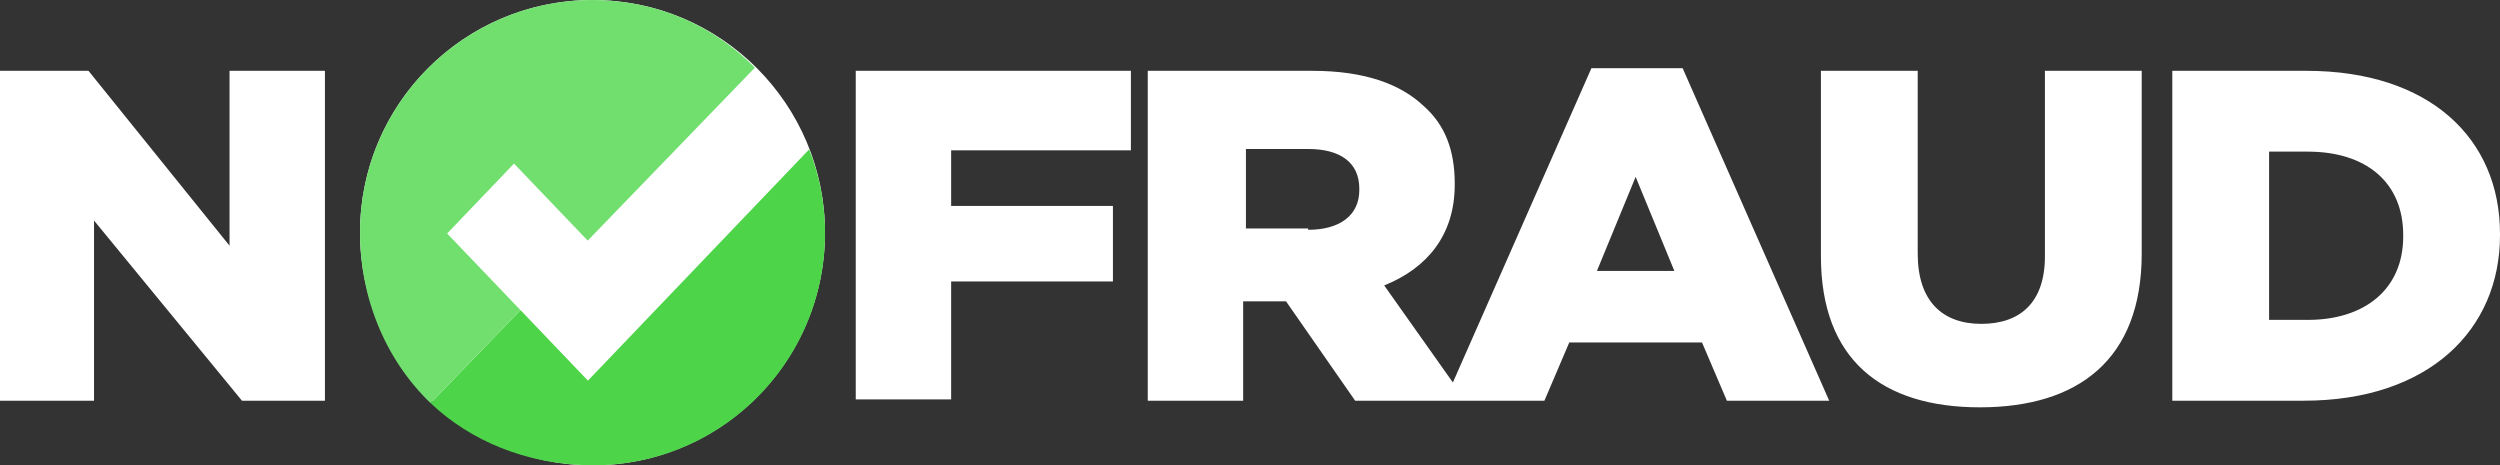
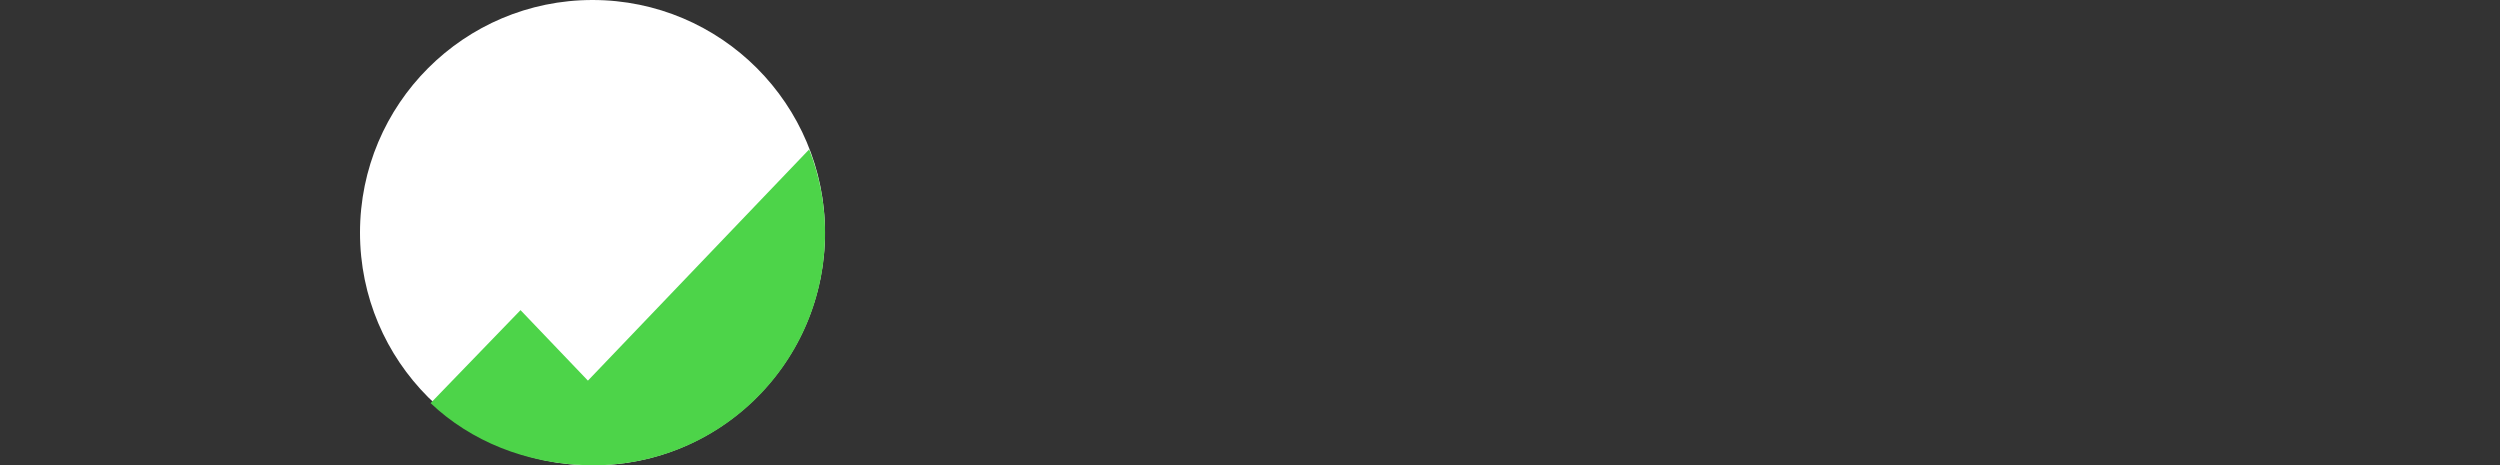
<svg xmlns="http://www.w3.org/2000/svg" width="274" height="51" viewBox="0 0 274 51" fill="none">
  <rect x="0" y="0" width="274" height="51" fill="#333333" stroke="none" />
-   <path fill-rule="evenodd" clip-rule="evenodd" d="M184.419 7.478H174.417L159.236 41.919L151.709 31.284C156.407 29.397 159.438 25.767 159.438 20.249V20.104C159.438 16.474 158.377 13.715 156.104 11.682C153.527 9.214 149.587 7.762 143.828 7.762H125.946H125.794V43.917H136.251V33.027H140.797H140.949L148.526 43.917H158.356L158.353 43.923H169.264L171.992 37.534H186.54L189.268 43.923H200.483L184.419 7.478ZM179.266 19.384L183.51 29.693H175.023L179.266 19.384ZM9.699 7.762H0V43.917H10.305V24.17L26.52 43.917H35.613V7.762H25.157V26.928L9.699 7.762ZM123.947 7.762H93.79V43.772H104.246V30.849H121.977V22.573H104.246V16.474H123.947V7.762ZM143.374 25.186C146.859 25.186 148.981 23.589 148.981 20.83V20.685C148.981 17.781 146.859 16.329 143.374 16.329H136.554V25.041H143.374V25.186ZM199.573 28.09V7.762H210.181V27.8C210.181 33.027 212.909 35.495 217.152 35.495C221.395 35.495 224.123 33.172 224.123 28.09V7.762H234.731V27.8C234.731 39.416 227.76 44.643 217 44.643C206.241 44.643 199.573 39.416 199.573 28.09ZM252.784 7.762H238.235H238.084V43.917H252.481C266.12 43.917 274 36.221 274 25.767V25.622C274 15.167 266.271 7.762 252.784 7.762ZM263.392 25.912C263.392 31.72 259.149 35.06 252.935 35.06H248.692V16.619H252.935C259.3 16.619 263.392 19.959 263.392 25.767V25.912Z" fill="white" />
  <ellipse cx="64.938" cy="25.5" rx="25.482" ry="25.5" fill="white" />
  <path d="M64.433 41.714L57.109 34.053L57.049 33.99L47.194 44.182C51.617 48.378 57.676 50.812 64.313 50.989C78.487 51.37 90.076 40.204 90.42 26.175C90.507 22.692 89.874 19.392 88.686 16.371L64.444 41.709L64.433 41.714Z" fill="#4DD449" />
-   <path d="M49.011 25.589L56.336 17.928L64.412 26.37L82.736 7.417C78.325 2.919 72.353 0.194 65.569 0.012C51.547 -0.364 39.811 10.791 39.468 24.825C39.282 32.367 42.183 39.372 47.19 44.183L57.044 33.991L49.006 25.589H49.011Z" fill="#71DF6E" />
</svg>